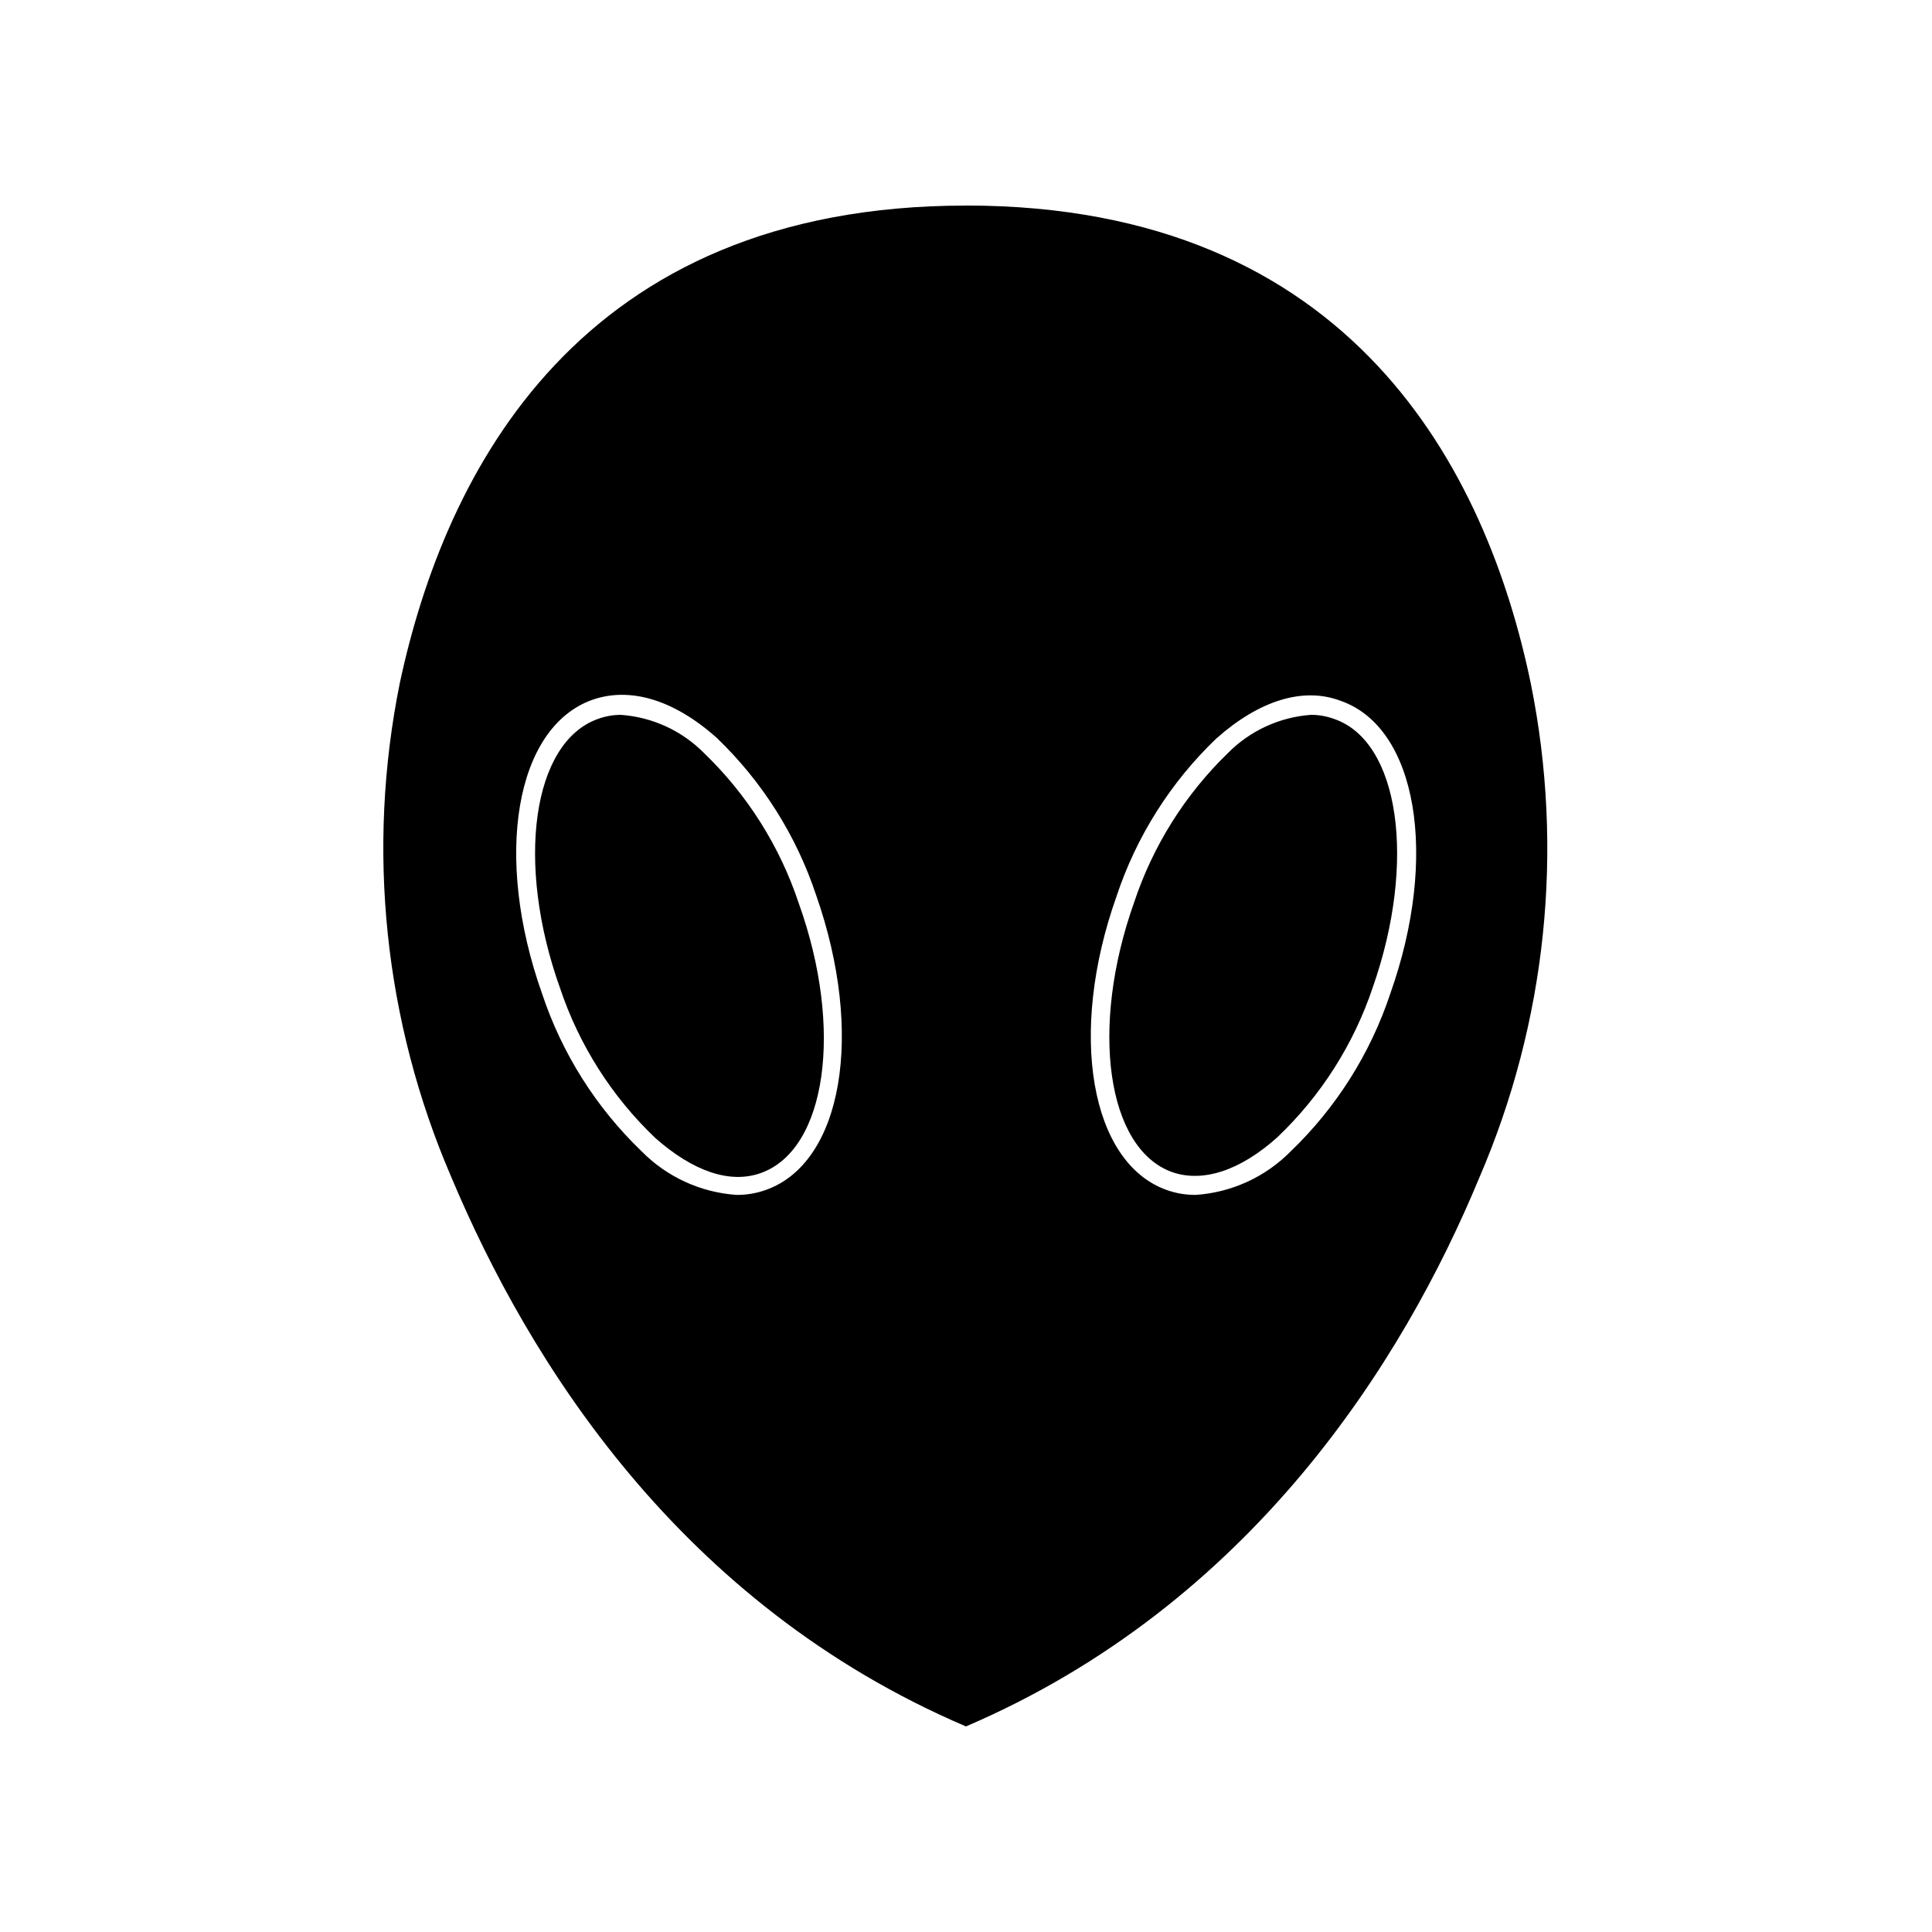
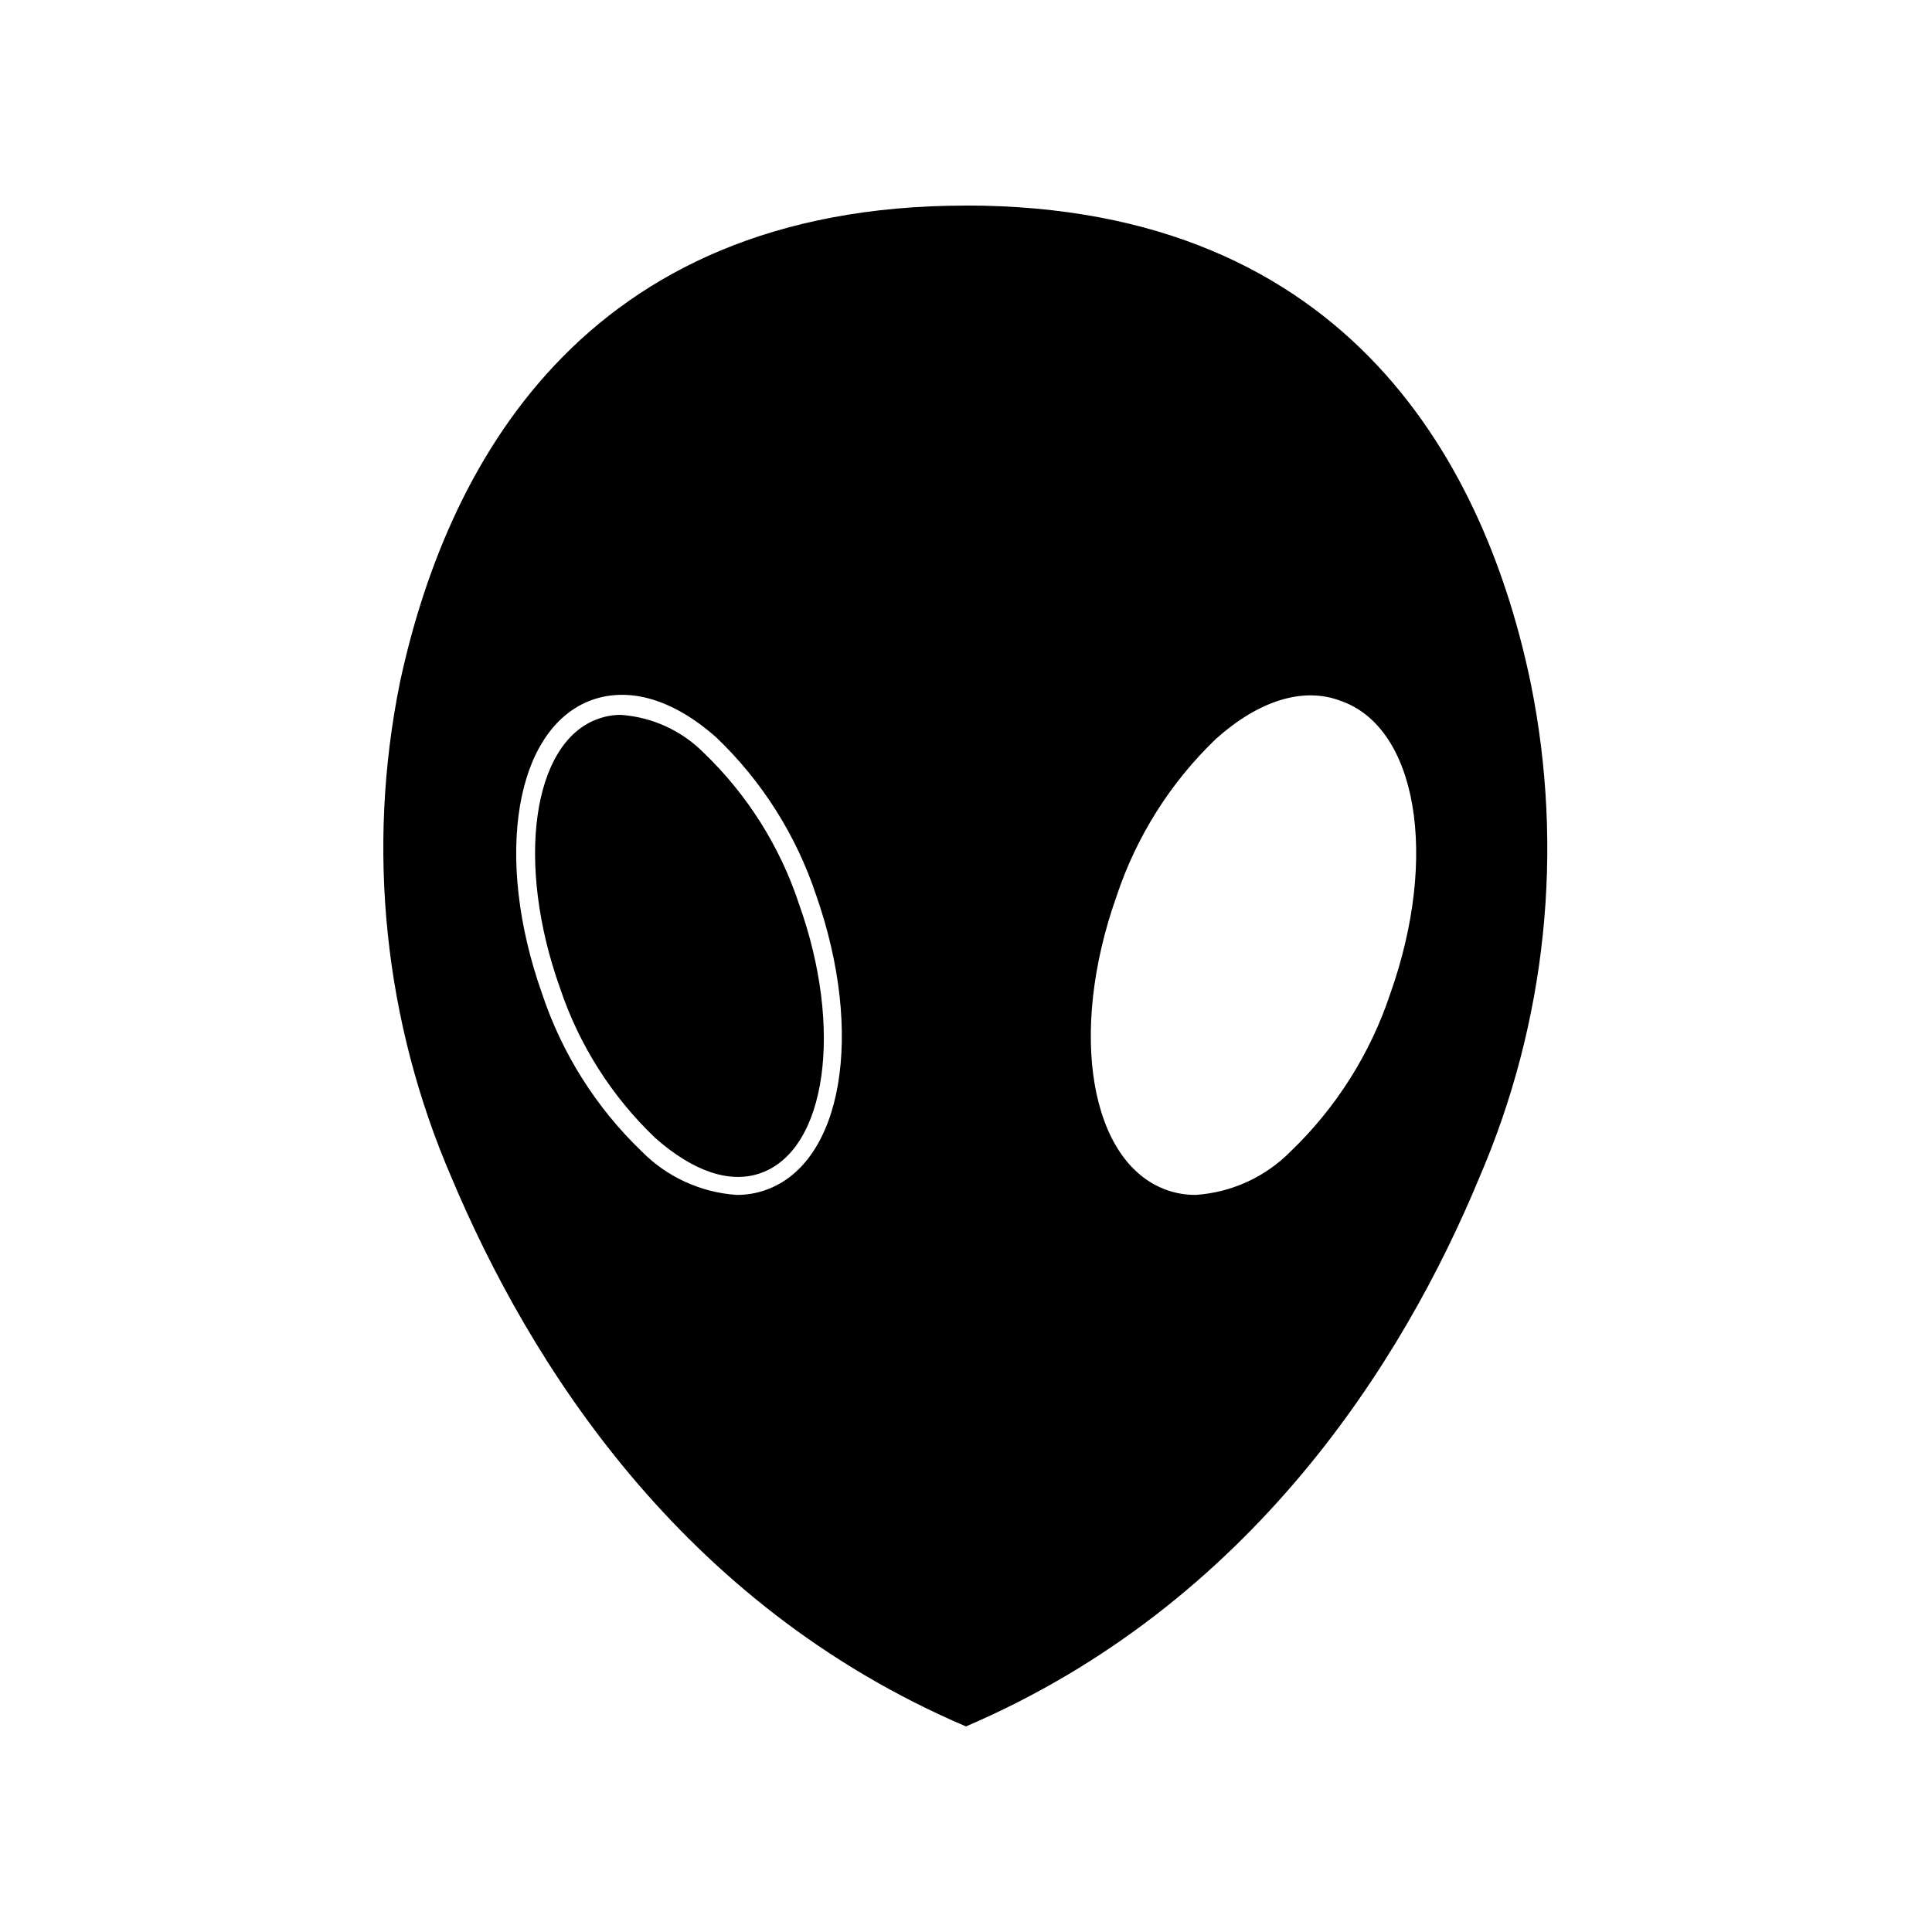
<svg xmlns="http://www.w3.org/2000/svg" fill="#000000" width="800px" height="800px" version="1.1" viewBox="144 144 512 512">
  <g>
    <path d="m400 198.48c-102.53 0-138.05 70.531-150.04 126.5-8.91 44.035-4.148 89.742 13.652 130.99 20.504 48.77 60.508 113.16 136.38 145.55 75.57-32.395 115.88-96.781 136.03-145.4v-0.004c17.801-41.25 22.562-86.953 13.652-130.99-11.637-56.125-47.156-126.66-149.68-126.66zm-53.051 260.87c-2.492 0.891-5.117 1.332-7.762 1.309-9.531-0.648-18.492-4.773-25.188-11.586-12.043-11.578-21.086-25.914-26.352-41.766-12.898-36.375-7.106-70.535 13.301-77.84 10.078-3.527 21.715 0 33 10.078 12.047 11.551 21.09 25.871 26.348 41.715 12.848 36.676 7.004 70.887-13.348 78.09zm165.5-52.043c-5.266 15.852-14.309 30.188-26.352 41.766-6.695 6.812-15.656 10.938-25.188 11.586-2.644 0.023-5.269-0.418-7.758-1.309-20.152-7.203-26.199-41.414-13.25-77.84h-0.004c5.262-15.84 14.305-30.16 26.352-41.715 11.285-10.078 23.023-13.855 33-10.078 20.301 7.004 26.098 41.215 13.199 77.59z" />
    <path d="m330.52 343.52c-5.859-5.906-13.664-9.484-21.965-10.074-2.062-0.004-4.109 0.352-6.047 1.059-17.434 6.144-21.965 38.188-10.078 71.391 5.047 15.066 13.695 28.676 25.191 39.648 10.078 8.918 19.852 12.242 28.012 9.32 17.383-6.195 21.965-38.238 10.078-71.391-5.019-15.168-13.668-28.883-25.191-39.953z" />
-     <path d="m497.48 334.5c-1.938-0.707-3.984-1.062-6.043-1.059-8.301 0.59-16.105 4.168-21.969 10.074-11.398 11.027-19.953 24.648-24.938 39.703-11.789 33.152-7.203 65.191 10.078 71.391 8.16 2.871 18.137-0.402 28.012-9.32v-0.004c11.496-10.969 20.141-24.578 25.188-39.648 11.641-33.199 7.106-65.242-10.328-71.137z" />
  </g>
</svg>